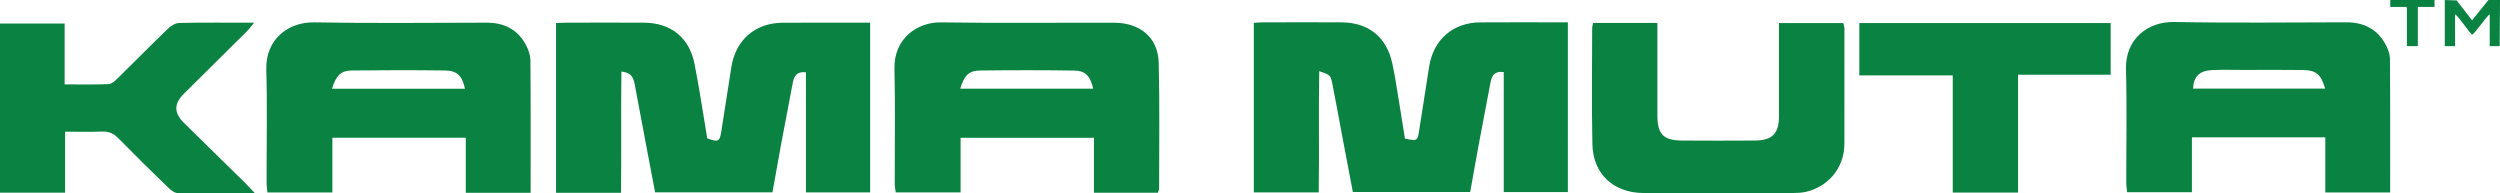
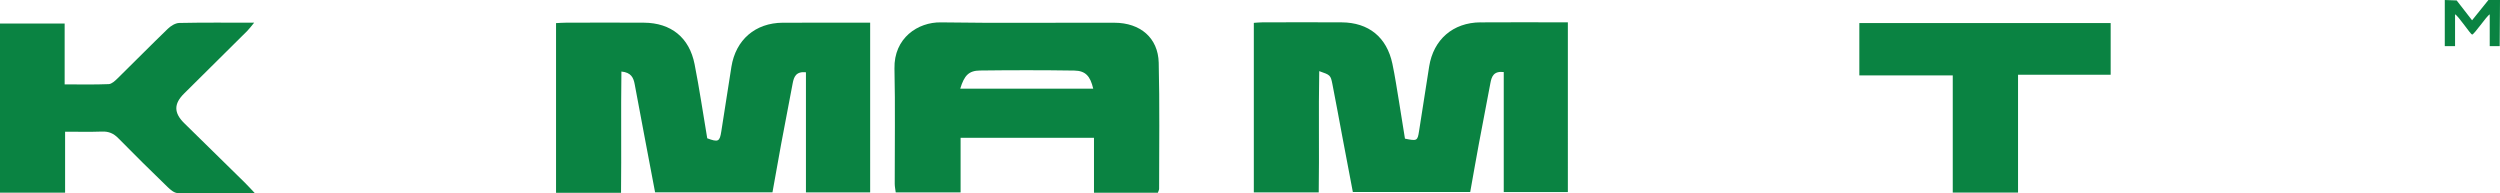
<svg xmlns="http://www.w3.org/2000/svg" viewBox="0 0 946.29 73.21" data-name="Layer 2" id="Layer_2">
  <defs>
    <style>
      .cls-1 {
        fill: #0a8342;
      }
    </style>
  </defs>
  <g data-name="Layer 1" id="Layer_1-2">
    <g>
      <g>
        <path d="M296.27,8.6c-10.38.07-17.78,6.46-19.42,16.68-1.31,8.15-2.56,16.32-3.83,24.48-.6,3.86-1.16,4.14-5.32,2.59-1.58-9.33-2.95-18.74-4.79-28.06-1.99-10.1-8.93-15.63-19.15-15.7-9.86-.07-19.73-.02-29.59,0-1.21,0-2.42.1-3.7.16v64.22h24.6c.17-15.36-.07-30.52.14-45.89,3.71.35,4.58,2.37,5.03,4.81,1.22,6.59,2.46,13.17,3.71,19.75,1.35,7.14,2.71,14.27,4.01,21.16h44.43c1.14-6.34,2.18-12.33,3.29-18.3,1.42-7.66,2.89-15.31,4.36-22.96.46-2.4,1.21-4.56,5.02-4.19v45.49h24.31V8.59h-3.48c-9.86,0-19.73-.05-29.59.02Z" class="cls-1" />
-         <path d="M198.91,16.7c-3.17-5.72-8.31-8.13-14.77-8.12-21.74.03-43.49.29-65.23-.12-9.39-.18-18.45,6.06-18.11,17.93.4,14.19.08,28.39.11,42.59,0,1.33.21,2.66.31,3.87h24.59v-20.72h50.49v20.84h24.55c0-17.07.07-33.59-.08-50.11-.02-2.07-.83-4.31-1.85-6.16ZM125.66,33.57c1.62-5.08,3.33-6.84,7.58-6.89,11.74-.15,23.47-.16,35.21,0,4.6.06,6.5,2.01,7.55,6.9h-50.34Z" class="cls-1" />
        <path d="M421.84,8.6c-21.9-.05-43.8.21-65.7-.13-8.69-.14-17.83,5.92-17.57,17.5.33,14.5.07,29.02.1,43.53,0,1.17.26,2.34.38,3.33h24.55v-20.68h50.49v20.81h24.18c.21-.64.47-1.07.47-1.49,0-15.91.24-31.83-.15-47.73-.23-9.4-6.96-15.11-16.75-15.13ZM363.47,33.55c1.52-5.01,3.24-6.81,7.48-6.86,11.89-.15,23.79-.16,35.68.02,4.25.07,6.04,2.06,7.17,6.84h-50.32Z" class="cls-1" />
        <path d="M92.81,69.27c-7.69-7.56-15.4-15.1-23.09-22.66-3.94-3.88-3.97-7.29-.09-11.15,7.98-7.94,15.99-15.83,23.97-23.77.82-.82,1.5-1.78,2.6-3.1-9.88,0-19.11-.1-28.34.1-1.47.03-3.19,1.1-4.31,2.18-6.41,6.18-12.66,12.54-19.02,18.77-.96.94-2.22,2.15-3.38,2.2-5.41.23-10.83.1-16.68.1V8.91H0v64.01h24.64v-23.07c4.97,0,9.47.12,13.96-.05,2.55-.1,4.4.7,6.18,2.52,6.13,6.25,12.38,12.38,18.66,18.47,1.05,1.02,2.5,2.26,3.79,2.29,9.47.19,18.95.1,29.29.1-1.64-1.73-2.64-2.86-3.72-3.91Z" class="cls-1" />
        <path d="M560.35,8.46c-10.36.08-17.76,6.49-19.39,16.72-1.31,8.15-2.56,16.32-3.83,24.48-.57,3.66-.75,3.76-5.33,2.82-.78-4.86-1.49-9.48-2.26-14.09-.8-4.76-1.5-9.55-2.5-14.27-2.13-10.05-8.97-15.59-19.21-15.66-10.02-.06-20.04-.02-30.06,0-1.05,0-2.1.12-3.18.19v64.18h24.57c.23-15.36-.1-30.52.19-45.91,4.17,1.46,4.31,1.5,4.98,4.89,1.3,6.57,2.49,13.16,3.73,19.75,1.35,7.13,2.71,14.26,4.01,21.11h44.43c1.14-6.36,2.18-12.35,3.29-18.32,1.42-7.66,2.89-15.31,4.36-22.96.46-2.42,1.22-4.57,5.04-4.12v45.44h24.27V8.45h-3.5c-9.86,0-19.73-.05-29.59.02Z" class="cls-1" />
-         <path d="M904.64,22.31c-.02-2.06-.93-4.29-2-6.11-3.21-5.44-8.25-7.77-14.52-7.76-21.74.03-43.49.3-65.23-.12-9.61-.19-18.49,6.21-18.17,17.88.39,14.34.08,28.7.11,43.06,0,1.18.23,2.36.35,3.48h24.5v-20.75h50.49v20.85h24.55c0-17.16.07-33.84-.09-50.52ZM830.1,33.54c.23-4.6,2.42-6.8,7.3-7.02,4.06-.18,8.14-.05,12.21-.05,7.36,0,14.71-.08,22.07.03,5.01.08,6.85,1.63,8.43,7.04h-50Z" class="cls-1" />
-         <path d="M673.37,8.75v4.91c0,10.14.02,20.29,0,30.43-.02,6.49-2.54,9.05-9.09,9.1-9.23.07-18.46.06-27.7,0-6.91-.04-9.22-2.43-9.23-9.36-.02-11.54,0-23.09,0-35.15h-24.33c-.15.8-.36,1.39-.36,1.97,0,14.67-.24,29.34.09,44,.26,11.26,8.02,18.37,19.39,18.41,18.78.06,37.55.03,56.33,0,1.71,0,3.46-.08,5.12-.45,7.69-1.74,14.53-8.37,14.55-18.27.03-14.51.03-29.03.01-43.54,0-.71-.3-1.42-.44-2.06h-24.33Z" class="cls-1" />
        <path d="M703.8,28.54h35.35v44.35h24.71V28.29h35.06V8.73h-95.13v19.81Z" class="cls-1" />
      </g>
      <g>
        <path d="M941.92,0h4.37c-.04,5.82-.08,11.64-.12,17.45h-3.77V5.41c-1.16.64-5.99,7.81-6.68,7.68-.6-.11-5.13-7-6.44-7.68v12.04h-3.89V0l4.5.17,5.83,7.51,6.19-7.68Z" class="cls-1" />
-         <polygon points="921.51 0 921.51 2.62 915.19 2.62 915.19 17.45 911.06 17.45 911.06 2.88 910.69 2.62 904.74 2.62 904.74 0 921.51 0" class="cls-1" />
      </g>
    </g>
  </g>
</svg>